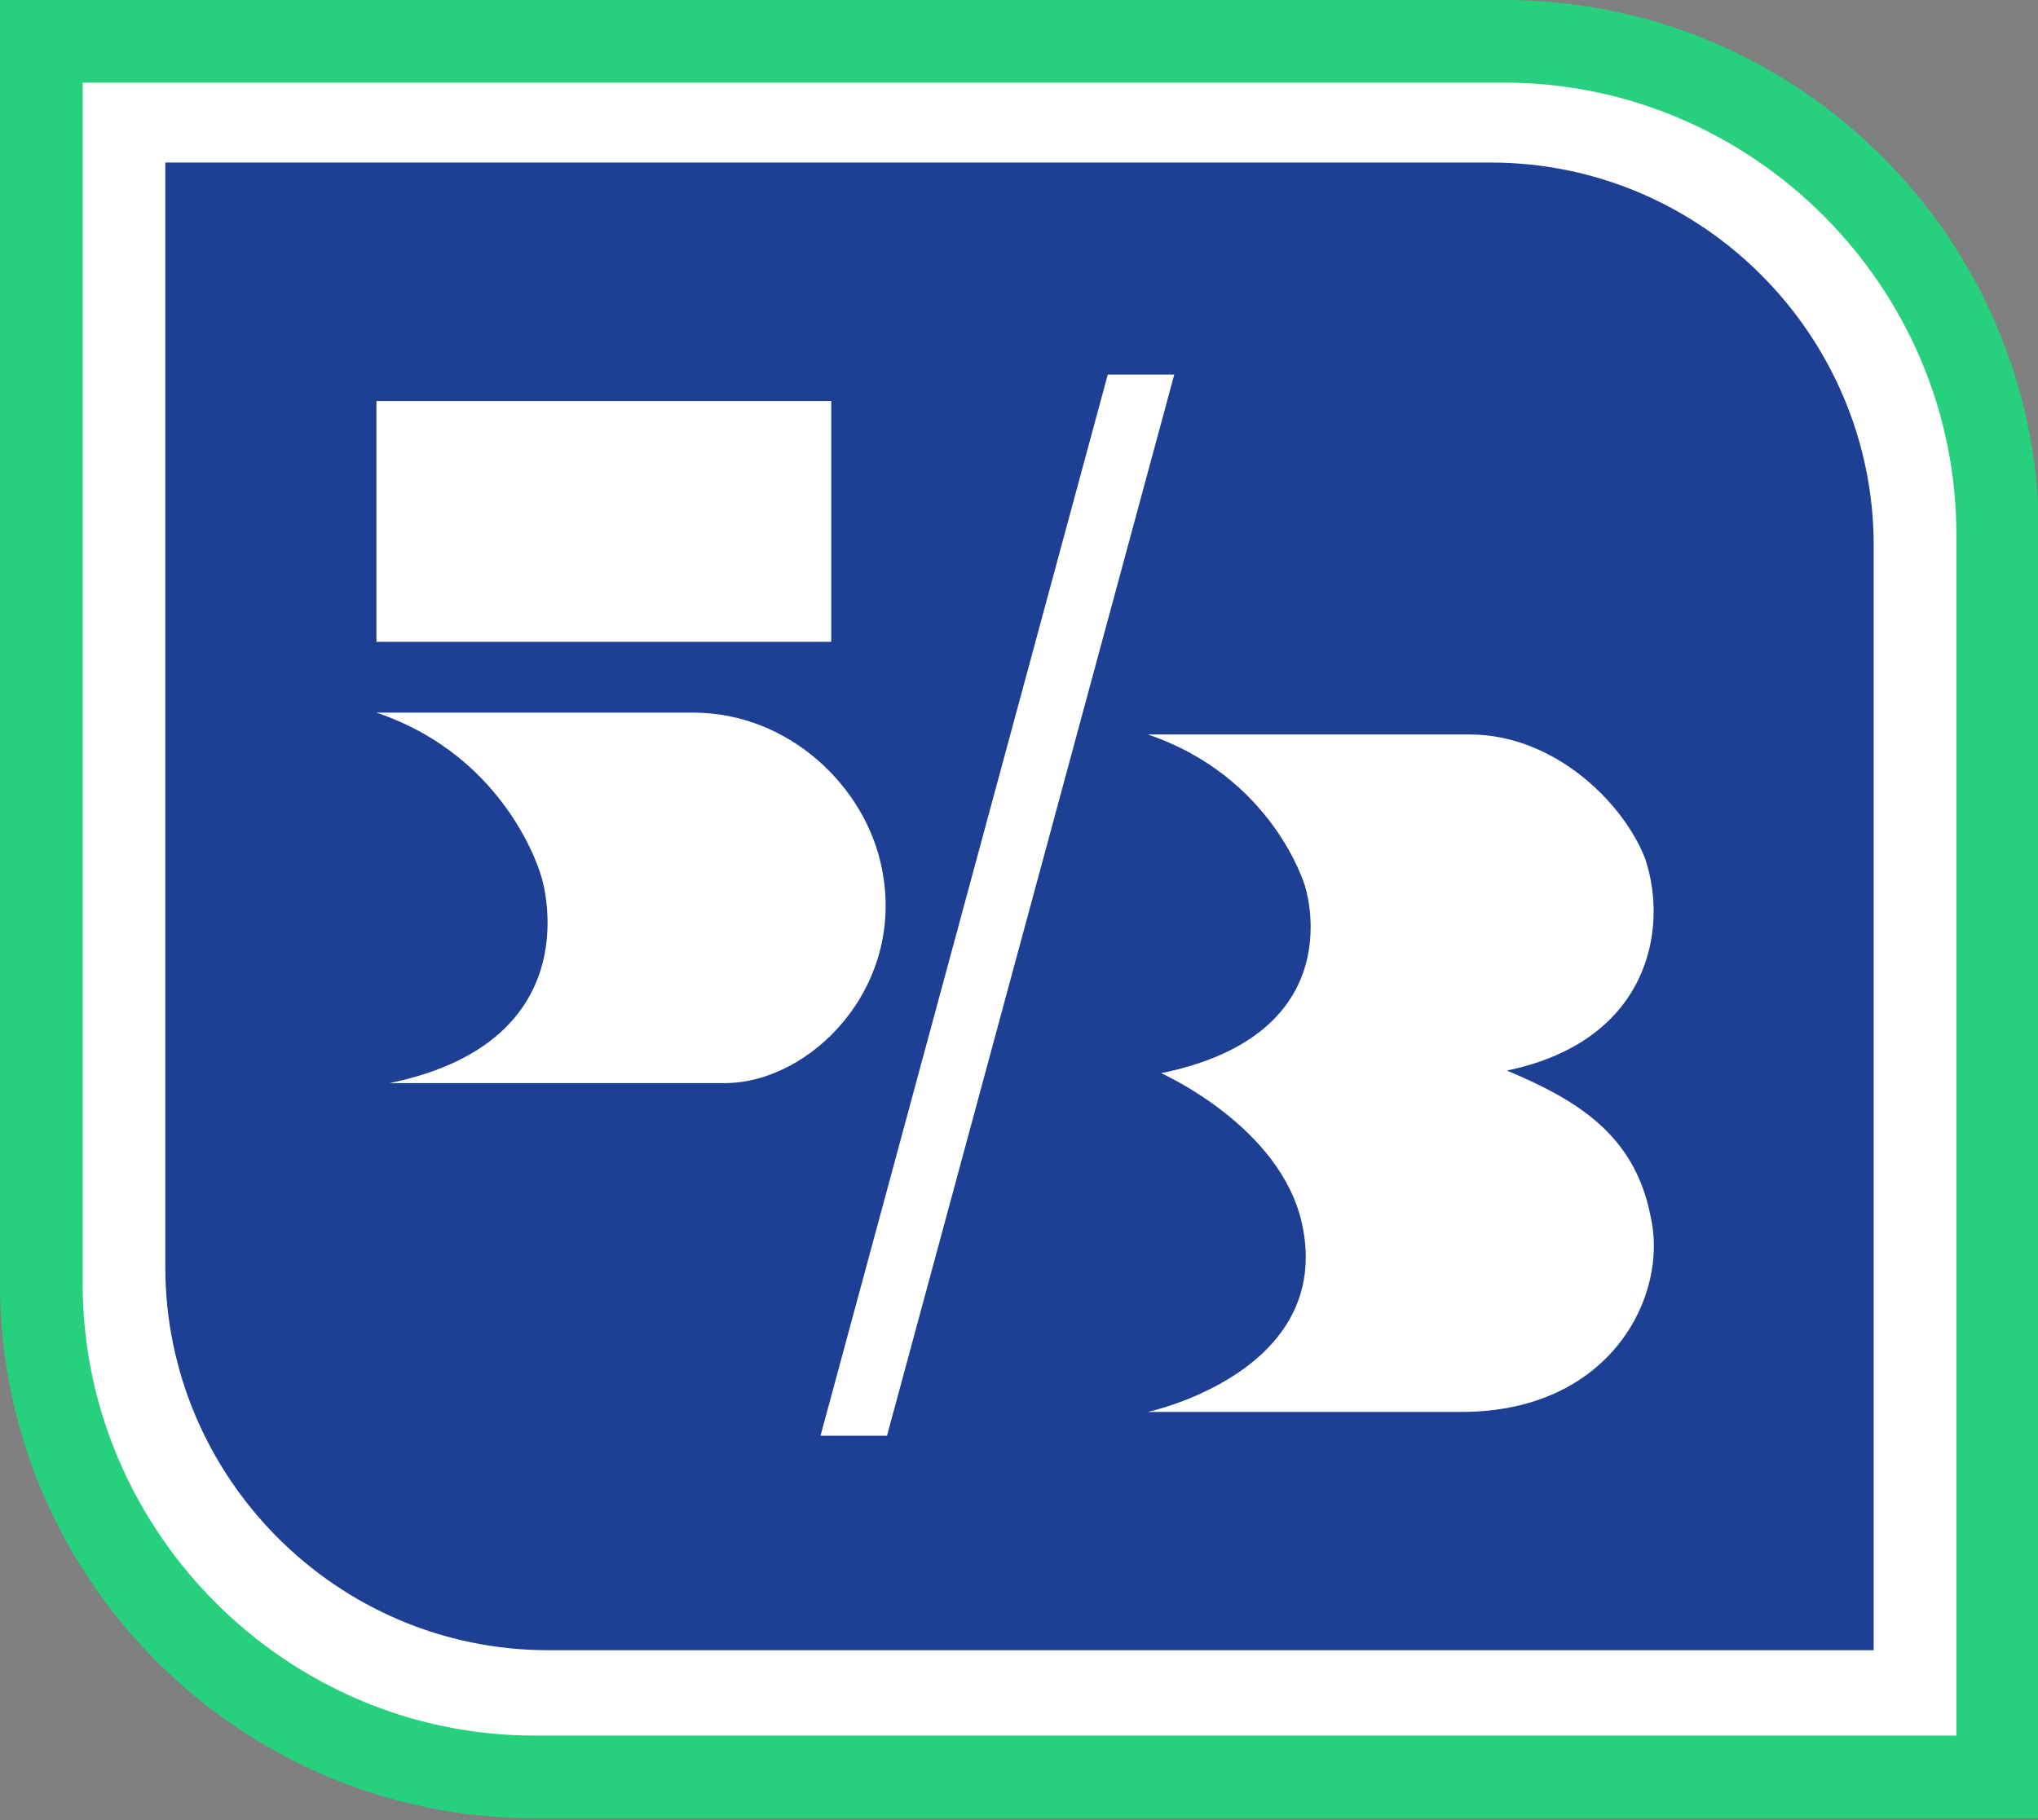
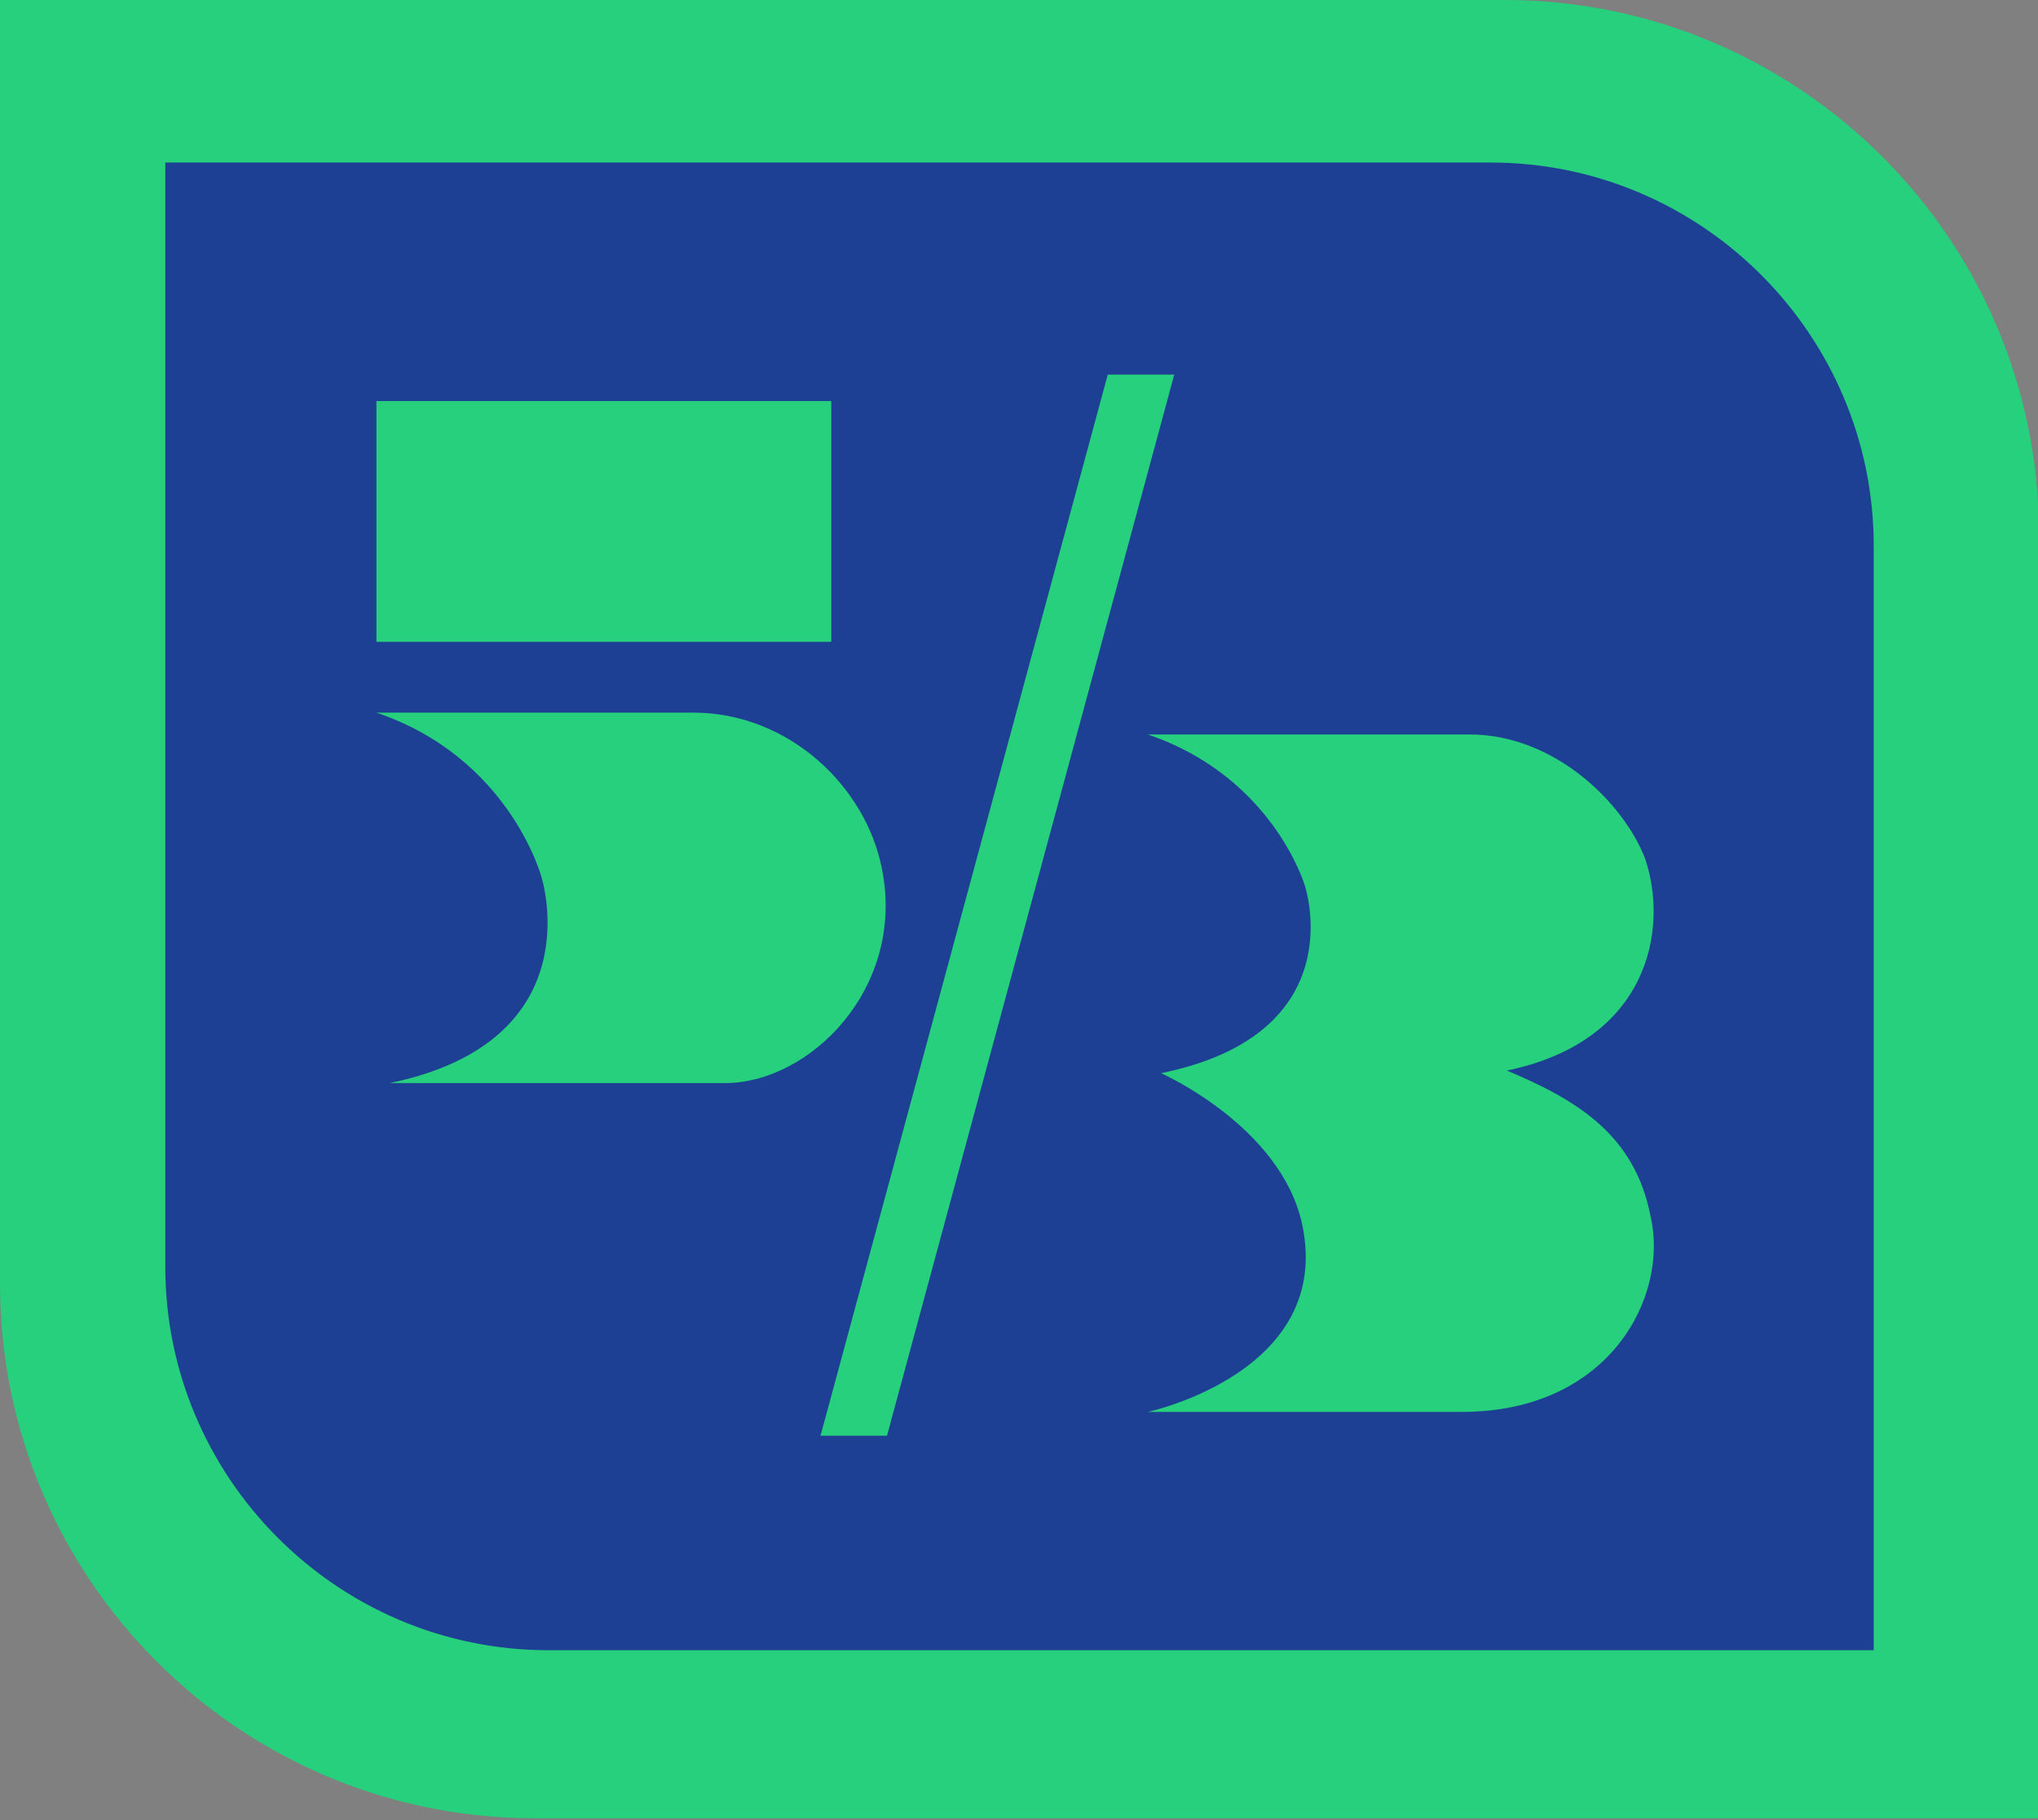
<svg xmlns="http://www.w3.org/2000/svg" width="356px" height="318px" viewBox="0 0 356 318">
  <rect x="0" y="0" width="356" height="318" fill="#808080" stroke="none" />
  <title>Trim-Logo-ShieldOnly-Primary Copy</title>
  <g id="Trim-Logo-ShieldOnly-Primary-Copy" stroke="none" stroke-width="1" fill="none" fill-rule="evenodd">
    <g id="Logo/ShieldOnly/Primary" transform="translate(0, 0)">
      <g id="shield/full-color" transform="translate(0, -0)">
        <path d="M0,2.84217094e-14 L0,224.297 C0,275.799 41.875,317.674 93.377,317.674 L356.18,317.674 L356.18,93.377 C356.18,41.875 314.305,2.84217094e-14 262.803,2.84217094e-14 L0,2.84217094e-14 L0,2.84217094e-14 Z" id="Outer-Shield" fill="#26D07C" fill-rule="nonzero" />
-         <path d="M14.44,14.44 L262.803,14.44 C306.122,14.44 341.74,50.058 341.74,93.377 L341.74,303.234 L93.377,303.234 C50.058,303.234 14.44,267.616 14.44,224.297 L14.44,14.44" id="Middle-Shield" fill="#FFFFFF" />
        <g id="Utility/53-elements/Stencil" transform="translate(28.879, 28.398)" fill="#1D4094">
          <path d="M226.448,218.284 L171.62,218.284 C171.62,218.284 204.146,211.348 198.57,185.457 C194.853,168.349 173.943,159.103 173.943,159.103 C207.862,152.169 199.034,126.276 199.034,126.276 C199.034,126.276 193.458,107.321 171.62,99.923 L227.84,99.923 C242.711,99.923 254.79,111.945 258.507,121.653 C262.689,134.137 258.971,153.554 234.346,158.641 C246.428,163.727 256.649,169.737 259.437,184.07 C262.689,197.939 252.467,218.284 226.448,218.284 L226.448,218.284 Z M114.448,222.444 L164.628,37.045 L176.244,37.045 L126.064,222.444 L114.448,222.444 Z M39.199,160.833 C74.976,153.436 65.684,124.77 65.684,124.77 C65.684,124.77 60.107,103.966 36.876,96.106 L92.186,96.106 C108.943,96.106 122.386,109.051 125.175,123.385 C129.356,144.19 112.63,160.833 97.761,160.833 L39.199,160.833 Z M36.876,83.741 L116.328,83.741 L116.328,41.668 L36.876,41.668 L36.876,83.741 Z M231.517,0 L0,0 L0,193.011 C0,229.592 29.842,259.915 66.905,259.915 L298.421,259.915 L298.421,66.904 C298.421,30.323 268.579,0 231.517,0 L231.517,0 Z" id="Fill-4-Copy" />
        </g>
      </g>
    </g>
  </g>
</svg>